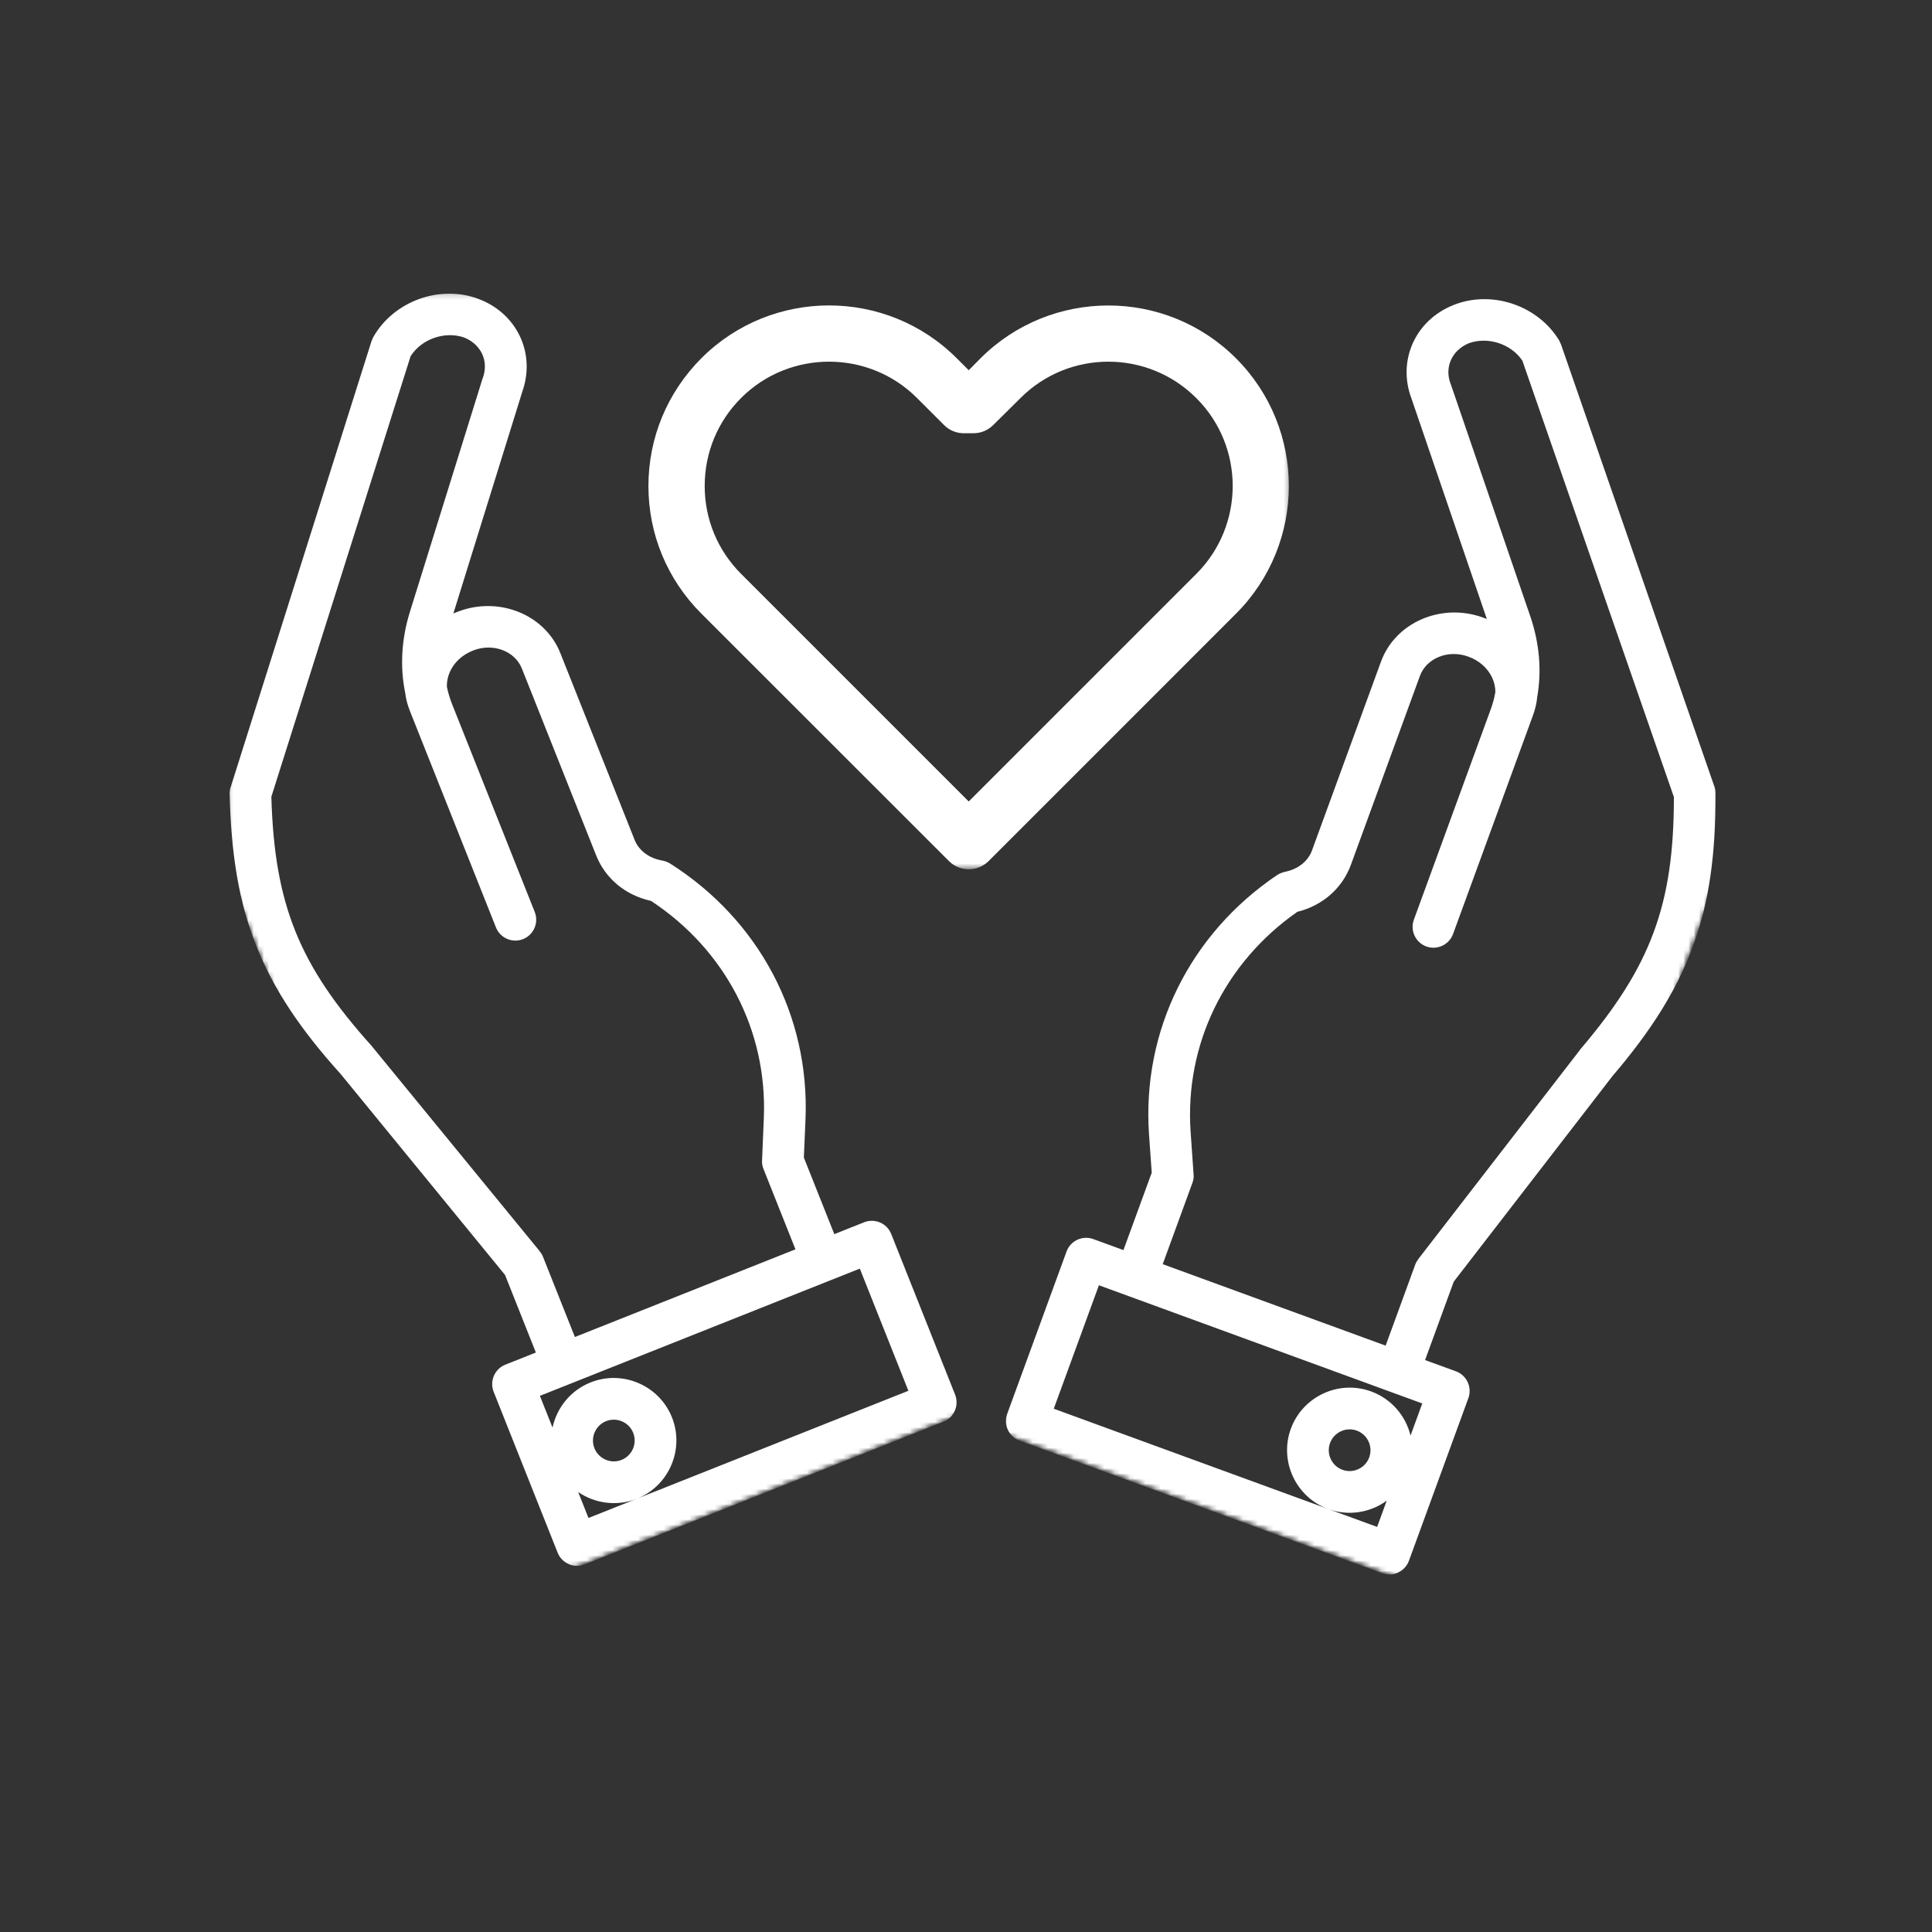
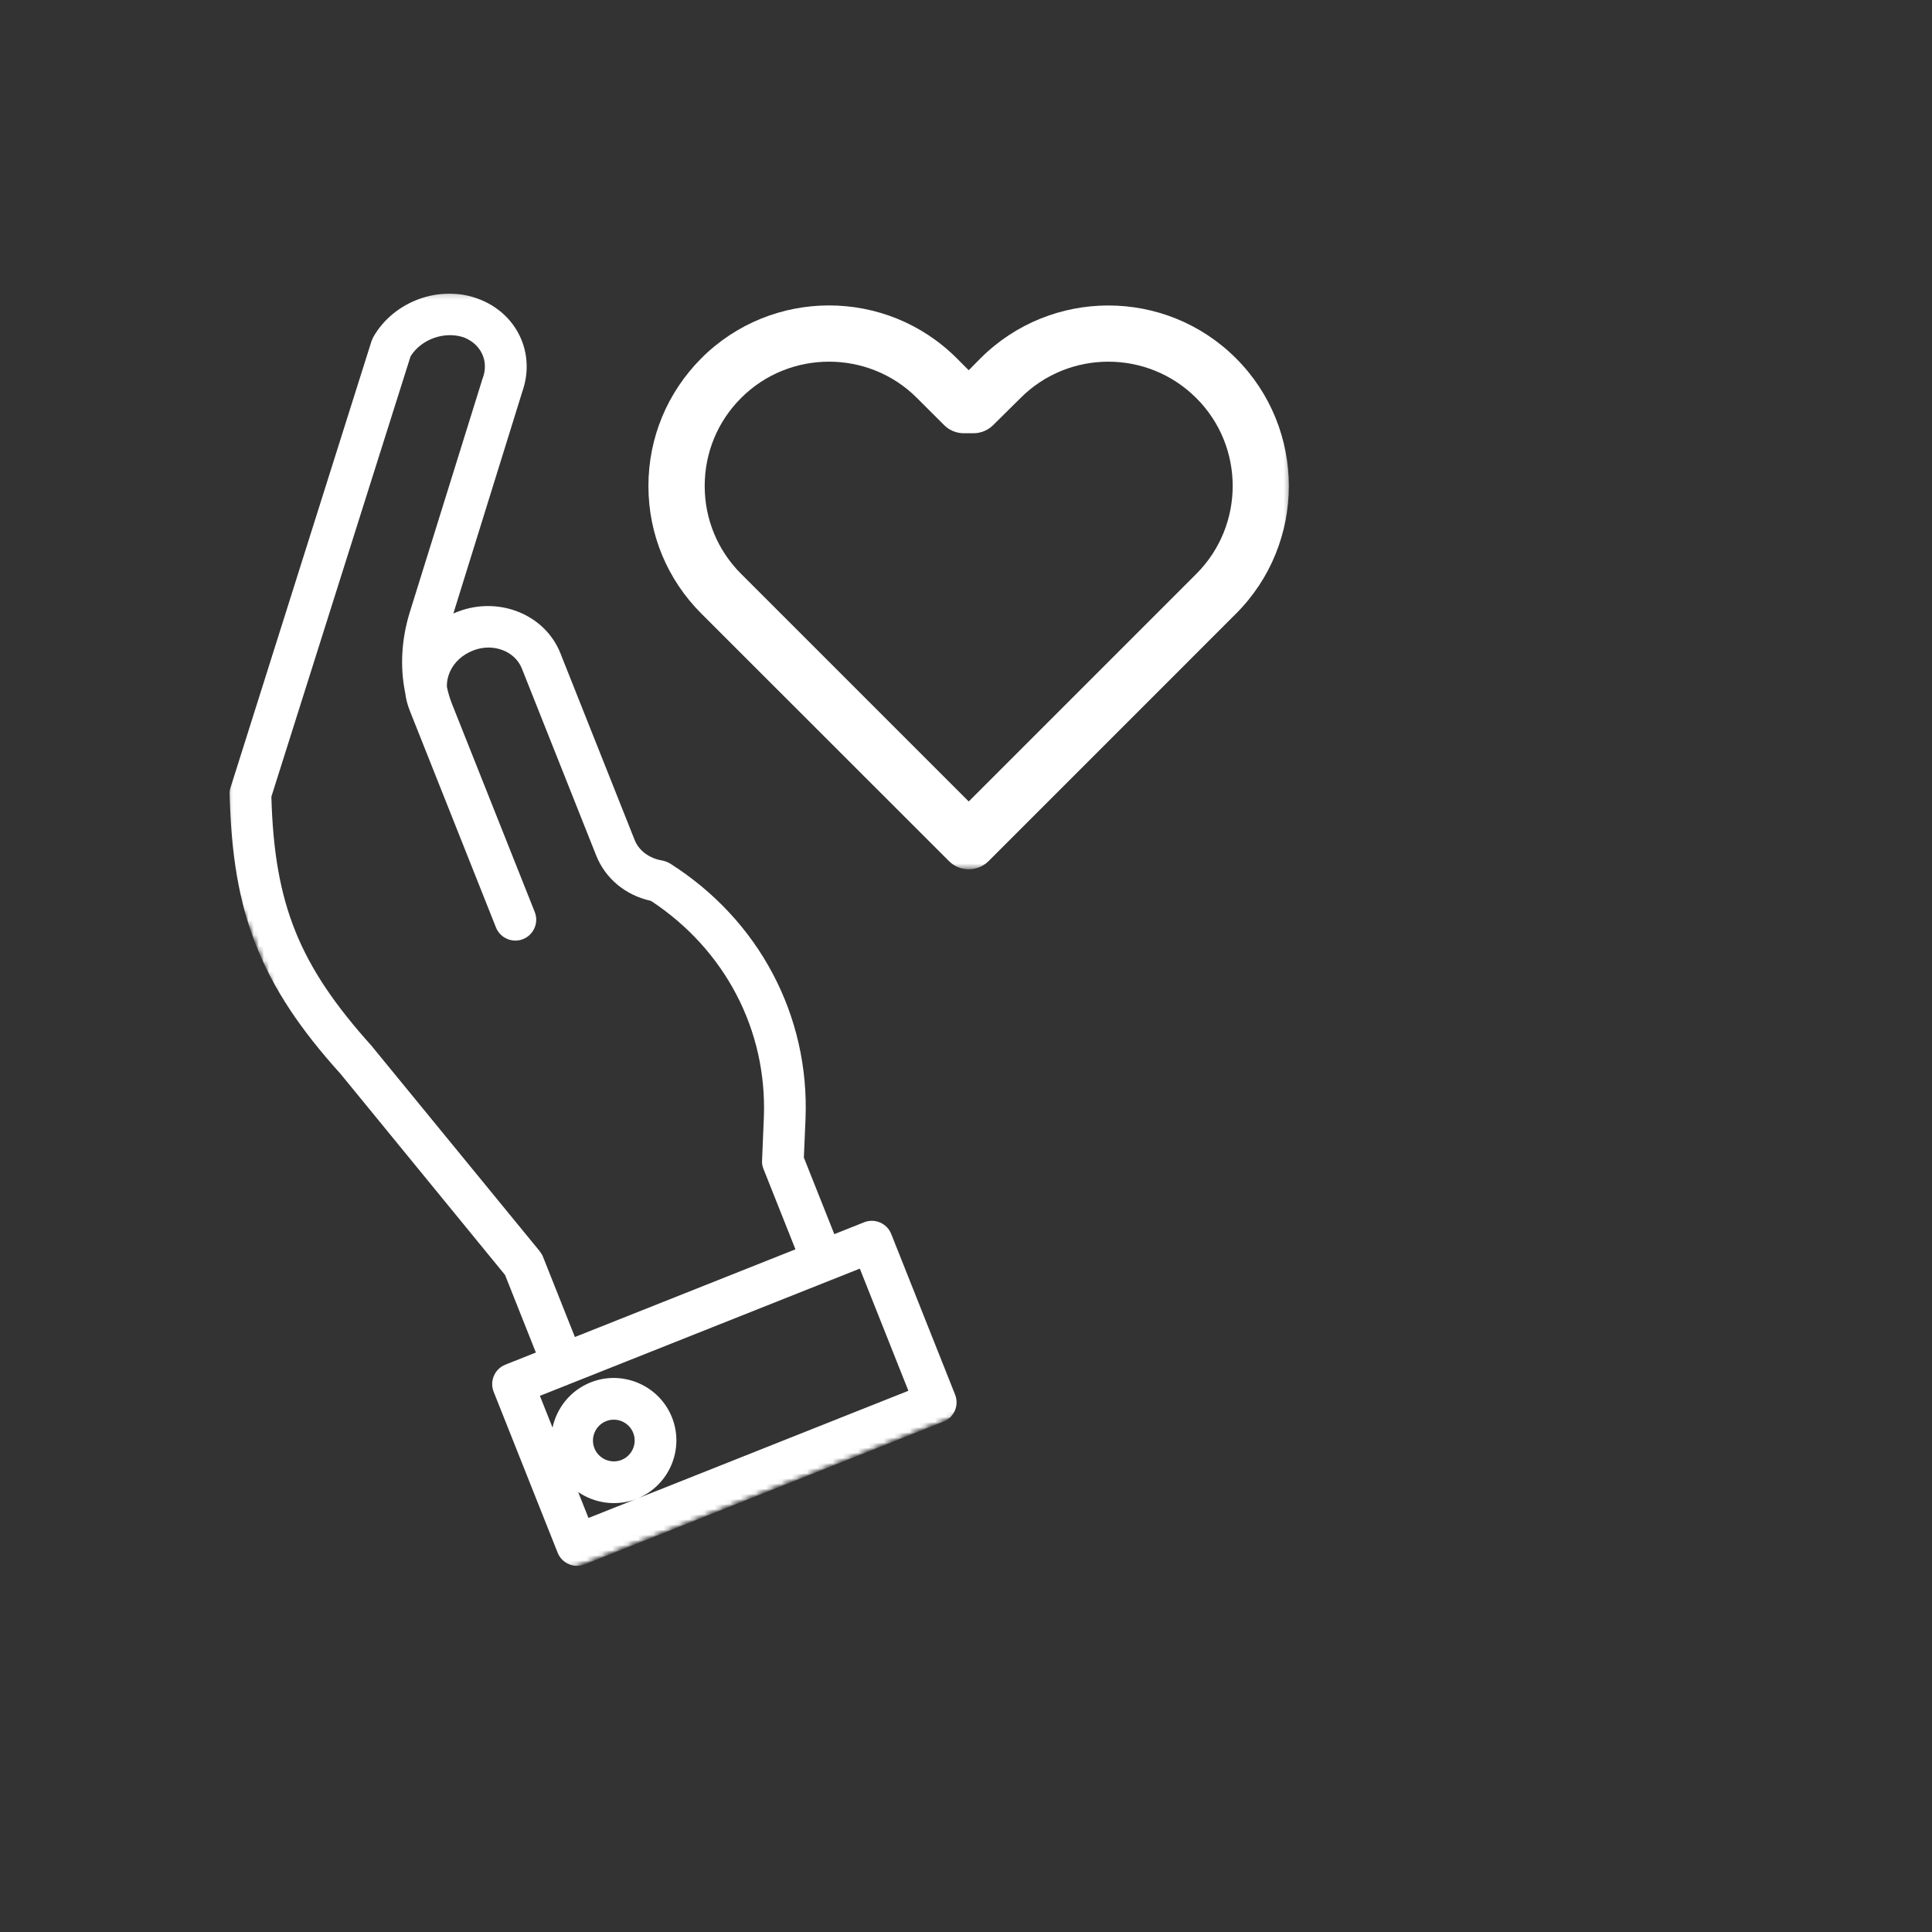
<svg xmlns="http://www.w3.org/2000/svg" width="377" height="377" viewBox="0 0 377 377" fill="none">
  <rect x="0" y="0" width="377" height="377" fill="#333333" stroke="none" />
  <mask id="mask0_165_191" style="mask-type:luminance" maskUnits="userSpaceOnUse" x="195" y="57" width="141" height="252">
    <path d="M195.841 57.182H335.47V308.515H195.841V57.182Z" fill="white" />
  </mask>
  <g mask="url(#mask0_165_191)">
    <mask id="mask1_165_191" style="mask-type:luminance" maskUnits="userSpaceOnUse" x="193" y="51" width="175" height="262">
      <path d="M193.872 279.264L277.265 51.104L367.032 83.913L283.639 312.073L193.872 279.264Z" fill="white" />
    </mask>
    <g mask="url(#mask1_165_191)">
      <mask id="mask2_165_191" style="mask-type:luminance" maskUnits="userSpaceOnUse" x="53" y="-1" width="315" height="314">
        <path d="M53.837 228.083L137.23 -0.083L367.261 83.996L283.873 312.162L53.837 228.083Z" fill="white" />
      </mask>
      <g mask="url(#mask2_165_191)">
-         <path d="M275.442 77.809L290.132 120.784C289.8 120.659 289.462 120.54 289.129 120.415C281.093 117.641 272.258 121.511 269.478 129.111L256.009 165.966C255.24 168.07 253.261 169.623 250.752 170.117C250.217 170.246 249.713 170.439 249.22 170.745C232.182 182.236 222.811 201.19 224.213 221.377L224.743 228.831L219.221 243.936L213.341 241.786C211.237 241.017 208.889 242.108 208.12 244.212L196.536 275.904C195.768 278.008 196.859 280.355 198.962 281.124L269.707 306.983C271.811 307.752 274.164 306.661 274.933 304.557L286.532 272.818C287.301 270.714 286.21 268.361 284.106 267.592L278.081 265.395L283.675 250.097L314.64 209.99C322.224 201.113 327.247 193.144 330.395 184.537C333.553 175.888 334.805 166.532 334.753 154.813C334.753 154.377 334.701 153.925 334.535 153.484L304.614 67.228C304.49 66.968 304.37 66.709 304.251 66.444C300.1 59.566 291.025 56.517 283.582 59.54C276.153 62.517 272.626 70.386 275.442 77.809ZM267.182 284.386C266.414 286.49 264.066 287.581 261.962 286.812C259.858 286.044 258.767 283.696 259.536 281.592C260.305 279.488 262.653 278.397 264.757 279.166C266.86 279.935 267.951 282.283 267.182 284.386ZM220.317 252.949L271.463 271.644L277.535 273.862L275.244 280.127C274.309 276.314 271.567 272.984 267.551 271.514C261.245 269.208 254.196 272.486 251.89 278.797C249.583 285.103 252.856 292.152 259.167 294.459C263.136 295.913 267.421 295.15 270.595 292.838L268.725 297.955L259.167 294.459L205.627 274.891L214.437 250.798L220.317 252.949ZM297.067 70.376L326.634 155.53C326.644 176.558 322.13 188.614 308.365 204.775C308.349 204.821 308.282 204.853 308.251 204.946L276.798 245.635C276.564 245.983 276.325 246.326 276.185 246.71L270.387 262.58L226.888 246.684L232.685 230.81C232.878 230.285 232.976 229.724 232.909 229.158L232.327 220.821C231.174 203.814 238.955 187.856 253.152 177.929C258.097 176.703 261.931 173.332 263.609 168.745L277.078 131.89C278.335 128.446 282.543 126.732 286.381 128.082C288.553 128.82 290.277 130.321 291.16 132.212C291.581 133.126 291.81 134.129 291.799 135.048C291.592 136.217 291.285 137.349 290.88 138.451L275.894 179.467C275.125 181.571 276.216 183.919 278.32 184.687C280.423 185.456 282.771 184.365 283.54 182.262L299.16 139.526C299.581 138.378 299.856 137.178 299.97 135.973C300.859 130.882 300.396 125.62 298.693 120.498L283.119 75.035C283.088 74.968 283.088 74.968 283.062 74.9C281.815 71.633 283.343 68.34 286.605 66.984C290.298 65.628 294.859 67.077 297.067 70.376Z" fill="white" />
-       </g>
+         </g>
    </g>
  </g>
  <mask id="mask3_165_191" style="mask-type:luminance" maskUnits="userSpaceOnUse" x="44" y="57" width="144" height="249">
    <path d="M44.243 57.182H187.862V305.855H44.243V57.182Z" fill="white" />
  </mask>
  <g mask="url(#mask3_165_191)">
    <mask id="mask4_165_191" style="mask-type:luminance" maskUnits="userSpaceOnUse" x="10" y="49" width="179" height="262">
      <path d="M99.975 310.879L10.218 85.144L99.03 49.831L188.786 275.566L99.975 310.879Z" fill="white" />
    </mask>
    <g mask="url(#mask4_165_191)">
      <mask id="mask5_165_191" style="mask-type:luminance" maskUnits="userSpaceOnUse" x="10" y="-6" width="318" height="317">
        <path d="M327.678 220.343L237.922 -5.397L10.338 85.097L100.094 310.832L327.678 220.343Z" fill="white" />
      </mask>
      <g mask="url(#mask5_165_191)">
        <path d="M101.949 76.339L88.469 119.709C88.796 119.574 89.129 119.444 89.461 119.314C97.414 116.317 106.359 119.932 109.346 127.454L123.844 163.914C124.675 165.997 126.69 167.493 129.215 167.914C129.755 168.028 130.264 168.21 130.763 168.506C148.123 179.514 158.014 198.198 157.182 218.41L156.86 225.88L162.803 240.825L168.621 238.508C170.704 237.682 173.083 238.706 173.909 240.789L186.376 272.143C187.202 274.226 186.178 276.605 184.095 277.431L114.104 305.263C112.021 306.089 109.642 305.066 108.816 302.983L96.328 271.582C95.502 269.499 96.526 267.12 98.609 266.294L104.567 263.925L98.552 248.788L66.47 209.569C58.642 200.905 53.395 193.077 50.008 184.568C46.606 176.007 45.094 166.693 44.819 154.975C44.809 154.538 44.845 154.086 45.001 153.64L72.49 66.579C72.605 66.314 72.719 66.049 72.833 65.789C76.791 58.792 85.773 55.494 93.3 58.304C100.806 61.073 104.556 68.838 101.949 76.339ZM115.995 282.605C116.821 284.683 119.2 285.711 121.283 284.88C123.361 284.054 124.389 281.675 123.558 279.592C122.732 277.514 120.353 276.486 118.27 277.317C116.192 278.143 115.164 280.522 115.995 282.605ZM161.961 249.863L111.361 269.987L105.351 272.377L107.819 278.569C108.65 274.735 111.289 271.327 115.262 269.748C121.506 267.265 128.644 270.346 131.127 276.584C133.61 282.828 130.534 289.965 124.291 292.448C120.363 294.012 116.057 293.368 112.821 291.15L114.831 296.209L124.291 292.448L177.259 271.39L167.779 247.552L161.961 249.863ZM80.121 69.514L52.954 155.463C53.535 176.485 58.387 188.412 72.594 204.177C72.615 204.224 72.683 204.25 72.719 204.344L105.299 244.134C105.543 244.477 105.788 244.814 105.938 245.194L112.182 260.897L155.219 243.786L148.975 228.083C148.767 227.563 148.658 227.002 148.705 226.436L149.053 218.083C149.728 201.055 141.505 185.321 127.033 175.794C122.057 174.703 118.13 171.446 116.327 166.906L101.829 130.441C100.473 127.038 96.224 125.443 92.422 126.898C90.277 127.698 88.588 129.246 87.762 131.163C87.362 132.087 87.165 133.095 87.201 134.015C87.445 135.178 87.783 136.3 88.214 137.391L104.349 177.966C105.175 180.049 104.151 182.428 102.068 183.254C99.99 184.085 97.606 183.056 96.78 180.978L79.971 138.695C79.519 137.562 79.207 136.368 79.061 135.168C78.033 130.103 78.345 124.831 79.903 119.662L94.193 73.778C94.224 73.711 94.224 73.711 94.25 73.649C95.404 70.34 93.783 67.098 90.49 65.831C86.755 64.579 82.235 66.158 80.121 69.514Z" fill="white" />
      </g>
    </g>
  </g>
  <mask id="mask6_165_191" style="mask-type:luminance" maskUnits="userSpaceOnUse" x="125" y="58" width="127" height="112">
    <path d="M125.802 58.511H251.692V169.524H125.802V58.511Z" fill="white" />
  </mask>
  <g mask="url(#mask6_165_191)">
    <path d="M189.03 169.628C187.576 169.628 186.173 169.051 185.16 168.012L136.851 119.729C130.212 113.085 126.53 104.249 126.53 94.837C126.53 85.419 130.212 76.583 136.851 69.913C150.601 56.163 172.948 56.163 186.698 69.913L189.03 72.245L191.337 69.913C205.087 56.189 227.429 56.163 241.179 69.913C254.934 83.663 254.934 106.005 241.179 119.755L192.9 168.038C191.882 169.051 190.485 169.628 189.03 169.628ZM161.775 70.573C155.572 70.573 149.339 72.931 144.622 77.653C140.035 82.235 137.511 88.328 137.511 94.837C137.511 101.314 140.035 107.407 144.622 111.989L189.03 156.397L233.439 111.989C242.908 102.519 242.908 87.123 233.439 77.679C223.969 68.209 208.572 68.209 199.129 77.679L193.835 82.92C192.791 83.964 191.42 84.541 189.934 84.541H188.069C186.615 84.541 185.212 83.964 184.199 82.92L178.927 77.653C174.21 72.931 167.977 70.573 161.775 70.573Z" fill="white" />
  </g>
</svg>